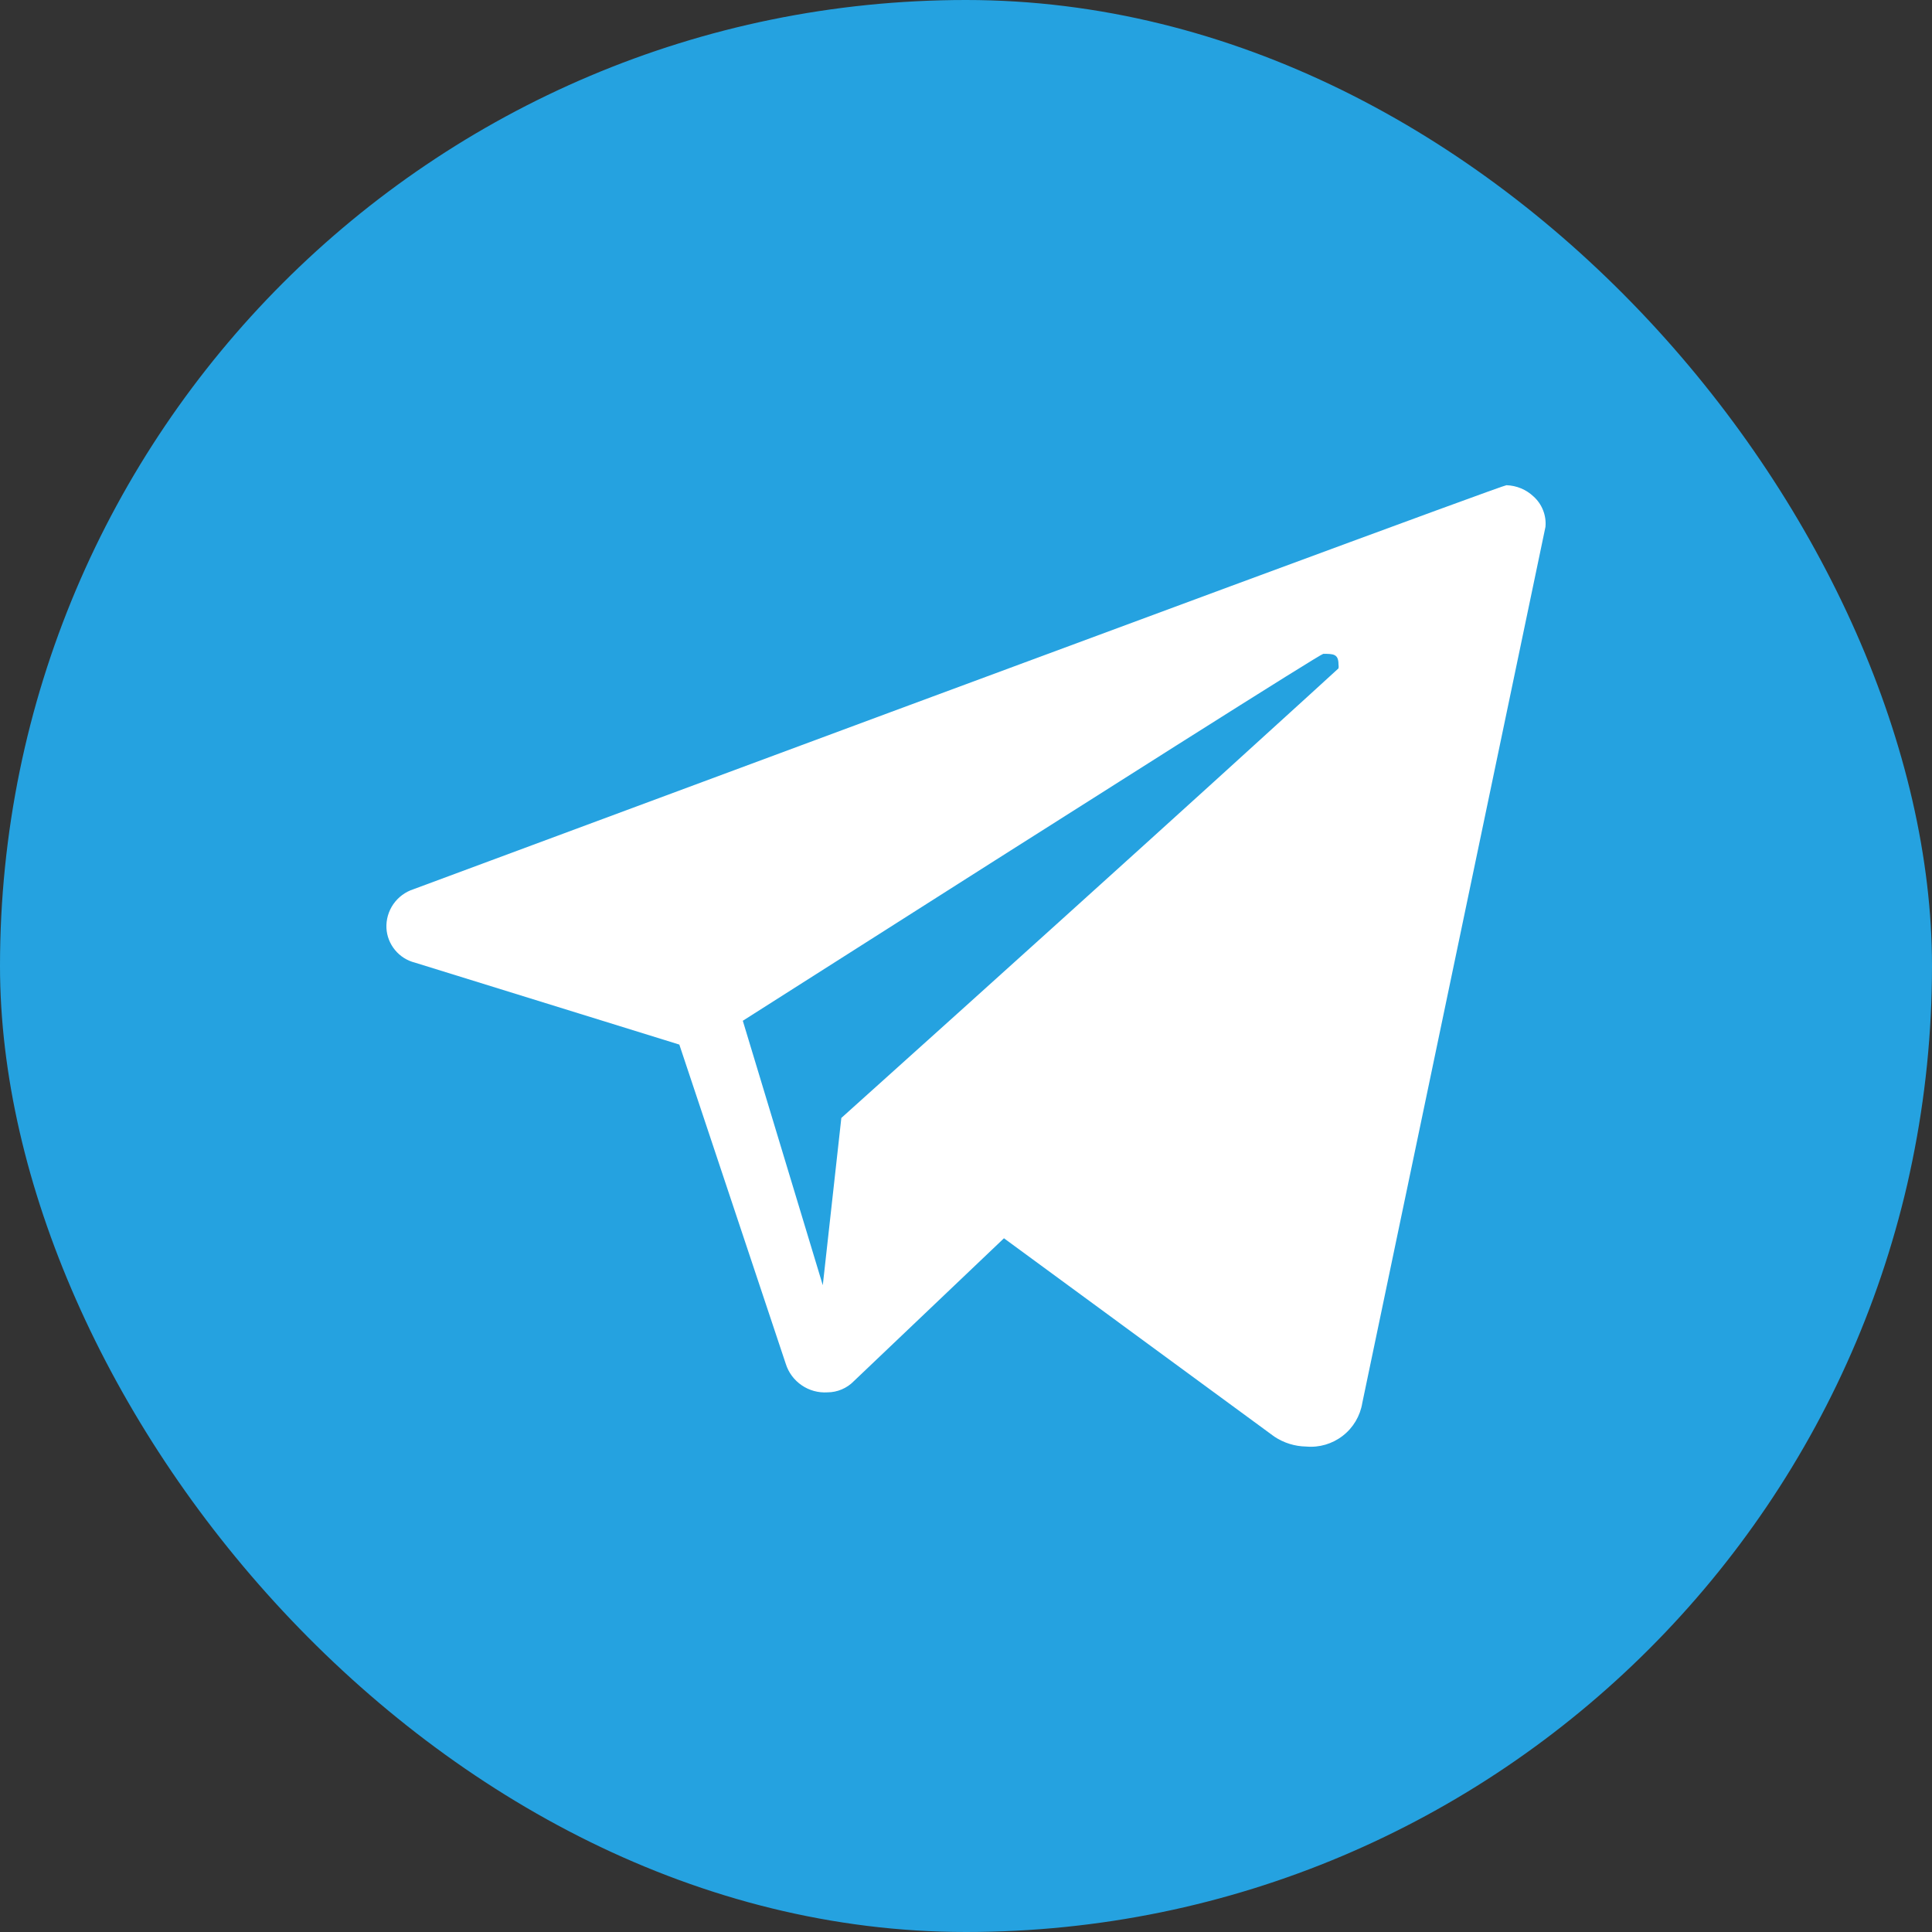
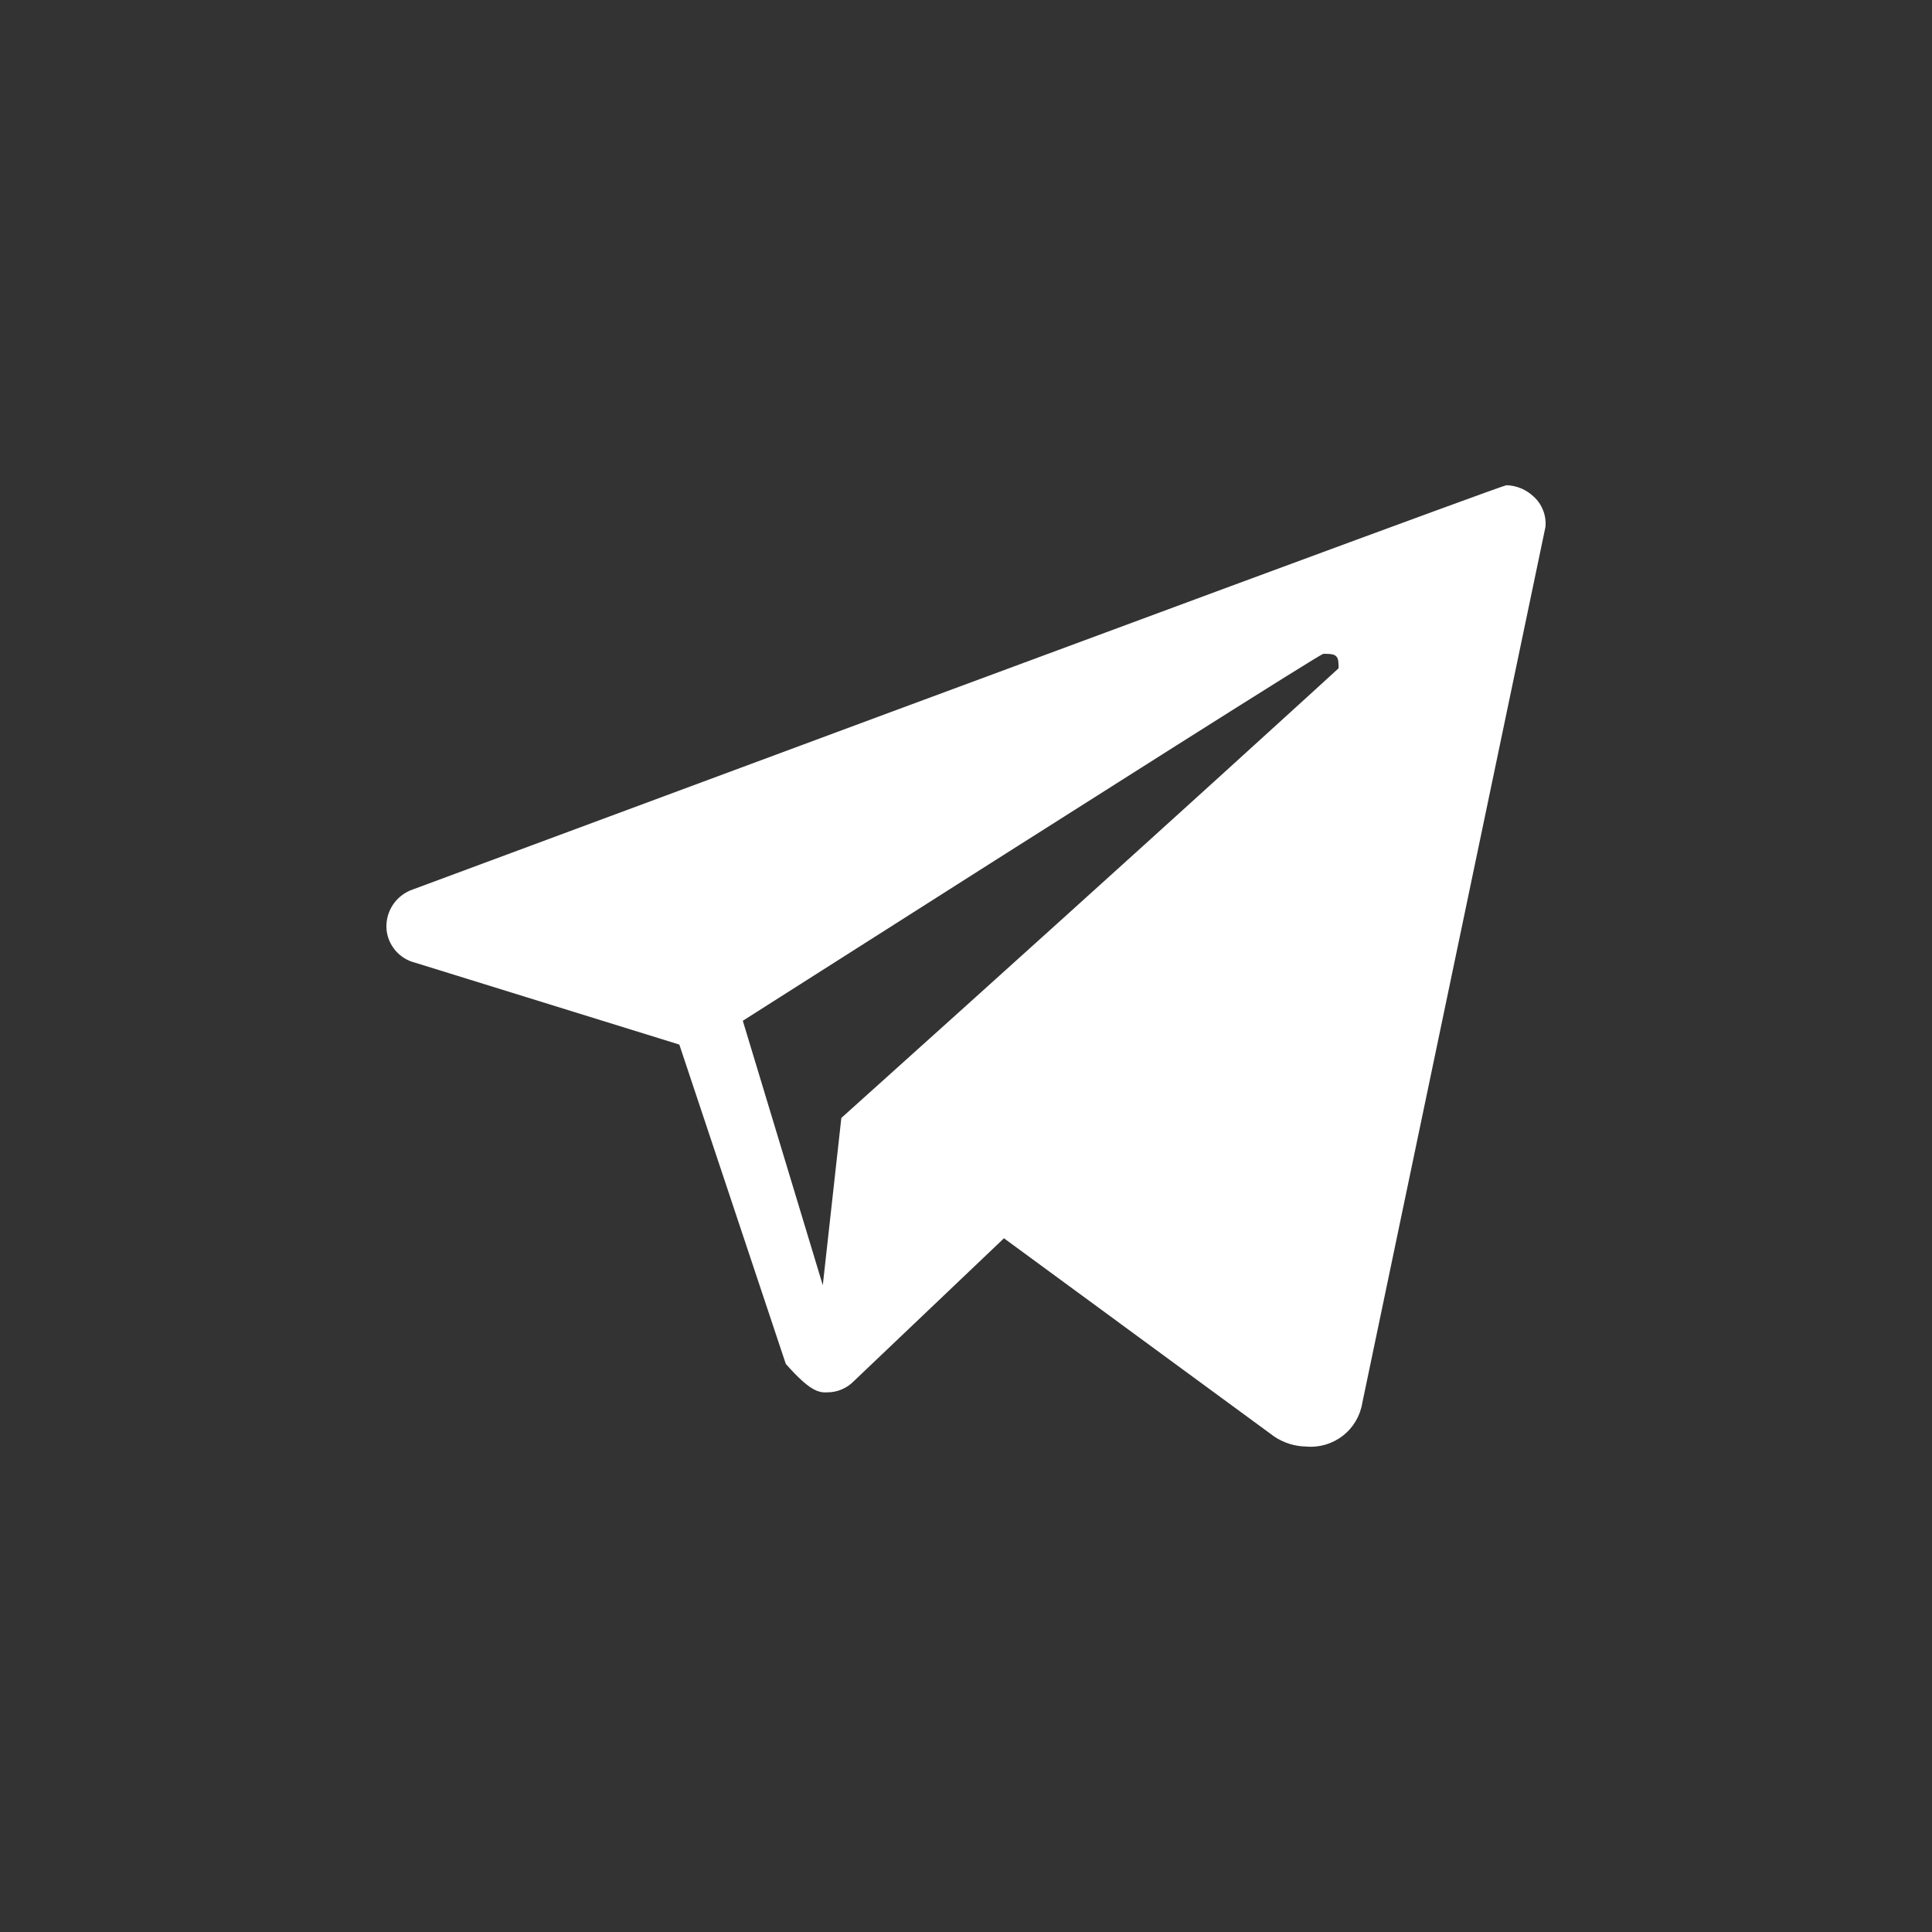
<svg xmlns="http://www.w3.org/2000/svg" width="40" height="40" viewBox="0 0 40 40" fill="none">
  <rect x="0" y="0" width="40" height="40" fill="#333333" stroke="none" />
-   <rect width="40" height="40" rx="20" fill="#25A2E0" />
-   <path d="M27.041 29.949C27.314 29.974 27.585 29.894 27.801 29.726C28.017 29.559 28.161 29.316 28.205 29.046L31.997 10.909C32.008 10.792 31.991 10.674 31.948 10.565C31.905 10.455 31.838 10.358 31.75 10.279C31.598 10.135 31.398 10.052 31.189 10.046C31.116 10.046 23.574 12.834 8.562 18.41C8.393 18.464 8.246 18.573 8.144 18.719C8.043 18.865 7.992 19.04 8.001 19.218C8.01 19.384 8.073 19.542 8.179 19.67C8.284 19.798 8.428 19.889 8.59 19.93L14.065 21.627L16.269 28.238C16.326 28.419 16.442 28.574 16.599 28.681C16.755 28.788 16.942 28.839 17.131 28.827C17.233 28.827 17.334 28.806 17.428 28.766C17.522 28.726 17.608 28.668 17.679 28.594L20.786 25.637L26.384 29.744C26.58 29.874 26.808 29.945 27.041 29.949ZM17.035 26.609L15.379 21.134C23.337 16.069 27.343 13.537 27.397 13.537C27.603 13.537 27.712 13.537 27.712 13.756C27.717 13.783 27.717 13.811 27.712 13.838C27.712 13.838 24.276 16.986 17.419 23.146L17.035 26.609Z" fill="white" />
+   <path d="M27.041 29.949C27.314 29.974 27.585 29.894 27.801 29.726C28.017 29.559 28.161 29.316 28.205 29.046L31.997 10.909C32.008 10.792 31.991 10.674 31.948 10.565C31.905 10.455 31.838 10.358 31.75 10.279C31.598 10.135 31.398 10.052 31.189 10.046C31.116 10.046 23.574 12.834 8.562 18.41C8.393 18.464 8.246 18.573 8.144 18.719C8.043 18.865 7.992 19.04 8.001 19.218C8.01 19.384 8.073 19.542 8.179 19.67C8.284 19.798 8.428 19.889 8.59 19.93L14.065 21.627L16.269 28.238C16.755 28.788 16.942 28.839 17.131 28.827C17.233 28.827 17.334 28.806 17.428 28.766C17.522 28.726 17.608 28.668 17.679 28.594L20.786 25.637L26.384 29.744C26.58 29.874 26.808 29.945 27.041 29.949ZM17.035 26.609L15.379 21.134C23.337 16.069 27.343 13.537 27.397 13.537C27.603 13.537 27.712 13.537 27.712 13.756C27.717 13.783 27.717 13.811 27.712 13.838C27.712 13.838 24.276 16.986 17.419 23.146L17.035 26.609Z" fill="white" />
</svg>